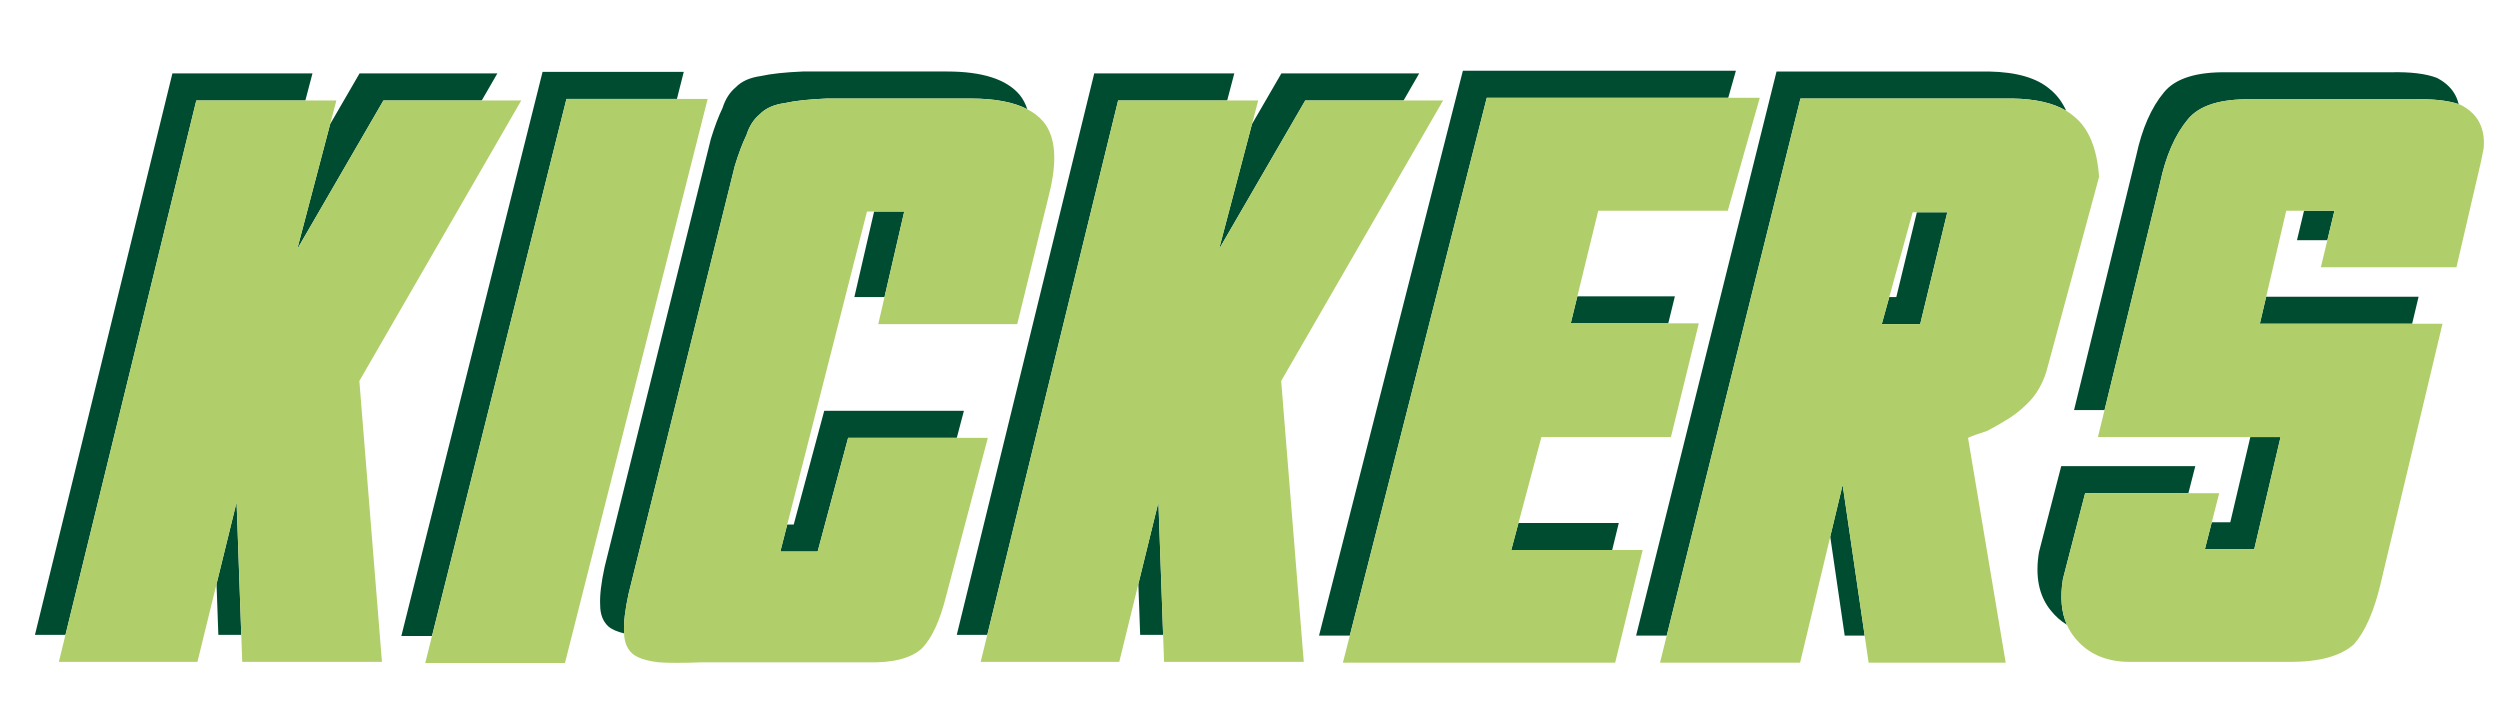
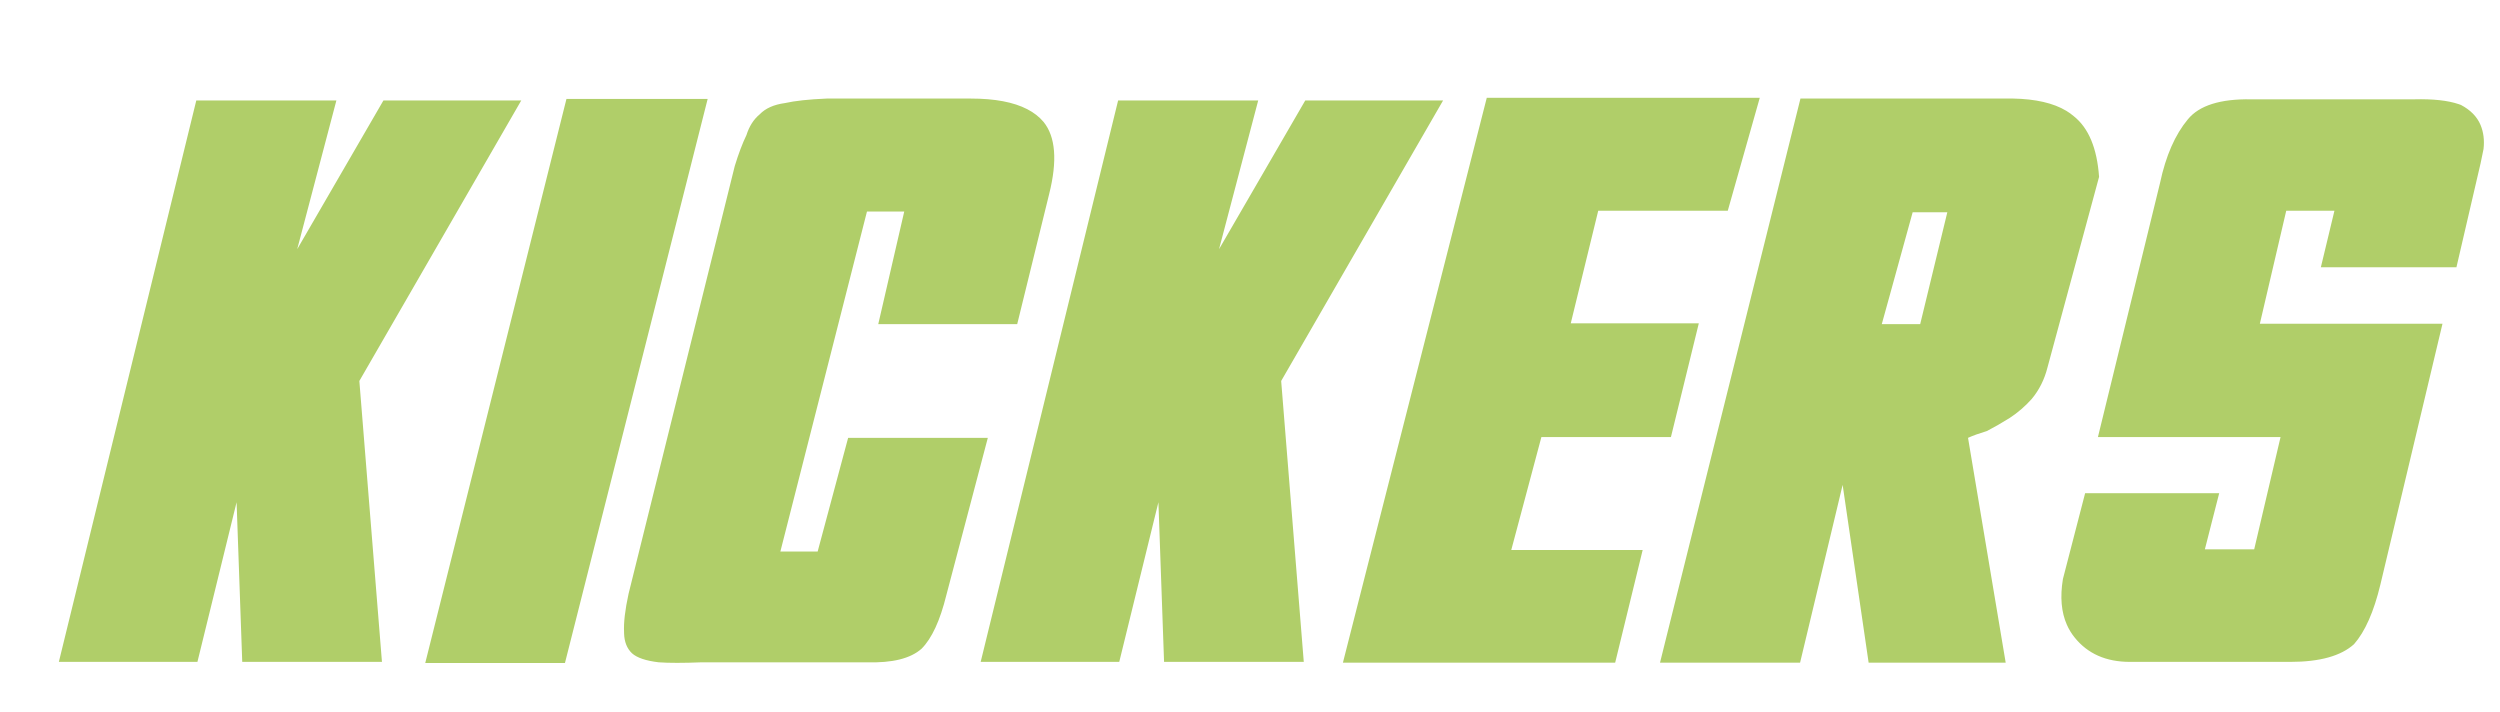
<svg xmlns="http://www.w3.org/2000/svg" version="1.1" id="Layer_1" x="0px" y="0px" width="200px" height="57px" viewBox="0 0 200 57" style="enable-background:new 0 0 200 57;" xml:space="preserve">
-   <path id="color2" style="fill:#004C31;" d="M144.036,7.883l-10.698,42.965h-2.45l11.235-45.127h16.992  c2.207,0.04,3.836,0.513,4.879,1.416c0.544,0.433,0.979,1.01,1.307,1.726c-1.03-0.62-2.453-0.947-4.273-0.981H144.036z   M128.974,44.003l0.528-2.161h-8.025l-0.576,2.161H128.974z M91.068,46.72l0.145,4.068h1.835l-0.375-10.61L91.068,46.72z   M98.175,8.035l0.569-2.162H87.538L76.541,50.788h2.442L89.45,8.035H98.175z M133.46,25.869l0.531-2.162h-7.804l-0.527,2.162H133.46  z M138.258,7.823l0.613-2.162H117.03l-11.508,45.188h2.462l10.958-43.025H138.258z M65.411,44.124l2.439-9.098h8.693l0.57-2.162  H65.938l-2.44,9.098h-0.52l-0.551,2.162H65.411z M24.429,8.035l0.569-2.162H13.792L2.796,50.788h2.441L15.704,8.035H24.429z   M17.323,46.72l0.144,4.068h1.835l-0.375-10.61L17.323,46.72z M30.676,8.035h7.865l1.248-2.162H28.764L26.412,9.93l-2.634,10.004  L30.676,8.035z M54.154,7.913l0.547-2.162H43.405L32.107,50.879h2.454L45.317,7.913H54.154z M104.422,8.035h7.866l1.247-2.162  H102.51l-2.352,4.057l-2.635,10.004L104.422,8.035z M50.287,47.497l8.496-34.221c0.3-0.984,0.612-1.808,0.934-2.471  c0.221-0.703,0.572-1.254,1.055-1.657c0.462-0.482,1.134-0.783,2.018-0.904c0.803-0.181,1.918-0.301,3.344-0.362H77.67  c1.912,0,3.416,0.285,4.513,0.852c-0.143-0.438-0.345-0.82-0.611-1.146c-1.045-1.245-2.983-1.868-5.814-1.868H64.22  c-1.425,0.061-2.54,0.181-3.344,0.362c-0.883,0.12-1.556,0.421-2.018,0.902c-0.482,0.403-0.834,0.954-1.054,1.657  c-0.321,0.663-0.633,1.487-0.934,2.471l-8.495,34.222c-0.281,1.286-0.402,2.31-0.361,3.072c0,0.724,0.211,1.286,0.632,1.688  c0.278,0.251,0.706,0.443,1.282,0.578c-0.001-0.034-0.002-0.068-0.002-0.104C49.886,49.808,50.006,48.783,50.287,47.497z   M69.928,16.921l-1.58,6.846h2.412l1.579-6.846H69.928z M146.419,42.932l1.157,7.917h1.597l-1.763-12.058L146.419,42.932z   M165.033,46.322l1.777-6.867h8.261l0.552-2.162h-10.725l-1.778,6.868c-0.321,1.947-0.009,3.504,0.935,4.668  c0.375,0.472,0.81,0.855,1.298,1.156C164.903,48.977,164.797,47.756,165.033,46.322z M175.034,9.541  c0.904-1.105,2.592-1.637,5.062-1.596h13.044c1.498-0.038,2.683,0.091,3.552,0.385c-0.042-0.171-0.095-0.337-0.162-0.5  c-0.281-0.663-0.803-1.194-1.566-1.596c-0.884-0.341-2.129-0.493-3.735-0.452h-13.044c-2.471-0.041-4.158,0.492-5.061,1.596  c-1.023,1.226-1.767,2.922-2.229,5.091l-4.971,20.335h2.44l4.442-18.173C173.267,12.463,174.011,10.766,175.034,9.541z   M192.972,25.898l0.516-2.162h-12.194l-0.505,2.162H192.972z M184.322,16.861l-0.565,2.357h2.431l0.566-2.357H184.322z   M180.337,43.943l2.108-8.979h-2.42l-1.602,6.815h-1.482l-0.551,2.163H180.337z M153.349,16.981l-1.645,6.786h-0.564l-0.598,2.162  h3.073l2.169-8.947H153.349z" />
  <path id="color1" style="fill:#B0CE69;" d="M45.317,7.913L34.561,50.879l-0.541,2.162h11.176L56.613,7.913H45.317z M198.441,9.992  c-0.281-0.663-0.803-1.194-1.565-1.596c-0.061-0.023-0.122-0.045-0.185-0.066c-0.869-0.294-2.054-0.423-3.552-0.385h-13.044  c-2.47-0.041-4.157,0.492-5.062,1.596c-1.023,1.226-1.768,2.922-2.229,5.091l-4.442,18.173l-0.528,2.16h14.61l-2.108,8.979h-3.946  l0.551-2.163l0.595-2.325h-10.726l-1.777,6.867c-0.236,1.434-0.13,2.654,0.319,3.663c0.161,0.362,0.365,0.698,0.614,1.007  c1.044,1.306,2.521,1.958,4.429,1.958h12.833c2.35,0,4.048-0.473,5.092-1.415c0.883-1.005,1.585-2.592,2.108-4.76l4.971-20.878  h-14.611l0.505-2.162l1.605-6.875h3.856l-0.566,2.357l-0.52,2.162h10.847l1.686-7.26c0.161-0.642,0.321-1.376,0.482-2.199  C198.763,11.218,198.683,10.575,198.441,9.992z M41.702,8.035H30.676l-6.899,11.899L26.412,9.93l0.5-1.895H15.704L5.237,50.788  L4.708,52.95h11.086l1.529-6.23l1.604-6.542l0.375,10.61l0.077,2.162h11.177l-1.808-22.473L41.702,8.035z M115.448,8.035h-11.026  l-6.899,11.899l2.635-10.004l0.499-1.895H89.45L78.983,50.788l-0.529,2.162H89.54l1.528-6.23l1.605-6.542l0.375,10.61l0.077,2.162  h11.177l-1.808-22.473L115.448,8.035z M165.907,9.3c-0.184-0.159-0.387-0.304-0.606-0.436c-1.03-0.62-2.453-0.947-4.273-0.981  h-16.991l-10.698,42.965l-0.537,2.163h11.205l2.413-10.08l0.991-4.141l1.763,12.058l0.316,2.163h10.965l-3.013-17.985  c0.401-0.182,0.904-0.361,1.506-0.542c0.583-0.302,1.195-0.652,1.838-1.055c0.643-0.422,1.225-0.924,1.747-1.507  c0.603-0.722,1.024-1.566,1.267-2.53l4.126-15.243C167.764,11.86,167.091,10.243,165.907,9.3z M153.616,25.928h-3.073l0.598-2.162  l1.872-6.786h2.773L153.616,25.928z M67.851,35.026l-2.439,9.098h-2.983l0.551-2.162l6.378-25.041h2.982l-1.579,6.846l-0.5,2.162  h11.116l2.56-10.423c0.663-2.65,0.511-4.568-0.452-5.753c-0.339-0.405-0.773-0.743-1.301-1.016  c-1.097-0.568-2.601-0.852-4.513-0.852H66.133c-1.426,0.061-2.54,0.181-3.344,0.362c-0.884,0.121-1.556,0.422-2.018,0.904  c-0.482,0.402-0.833,0.954-1.055,1.657c-0.322,0.663-0.633,1.487-0.934,2.471l-8.496,34.221c-0.281,1.286-0.401,2.311-0.361,3.073  c0,0.035,0.001,0.069,0.002,0.104c0.02,0.674,0.229,1.201,0.631,1.584c0.401,0.361,1.114,0.603,2.138,0.723  c0.804,0.06,1.958,0.06,3.465,0h13.194c2.028,0.06,3.484-0.301,4.368-1.084c0.823-0.823,1.487-2.26,1.989-4.309l3.313-12.562H67.851  z M121.477,41.842l1.834-6.877h10.363l2.23-9.096H125.66l0.527-2.162l1.671-6.846h10.363l2.561-9.038h-21.84l-10.958,43.025  l-0.55,2.163h21.78l2.199-9.009H120.9L121.477,41.842z" />
</svg>